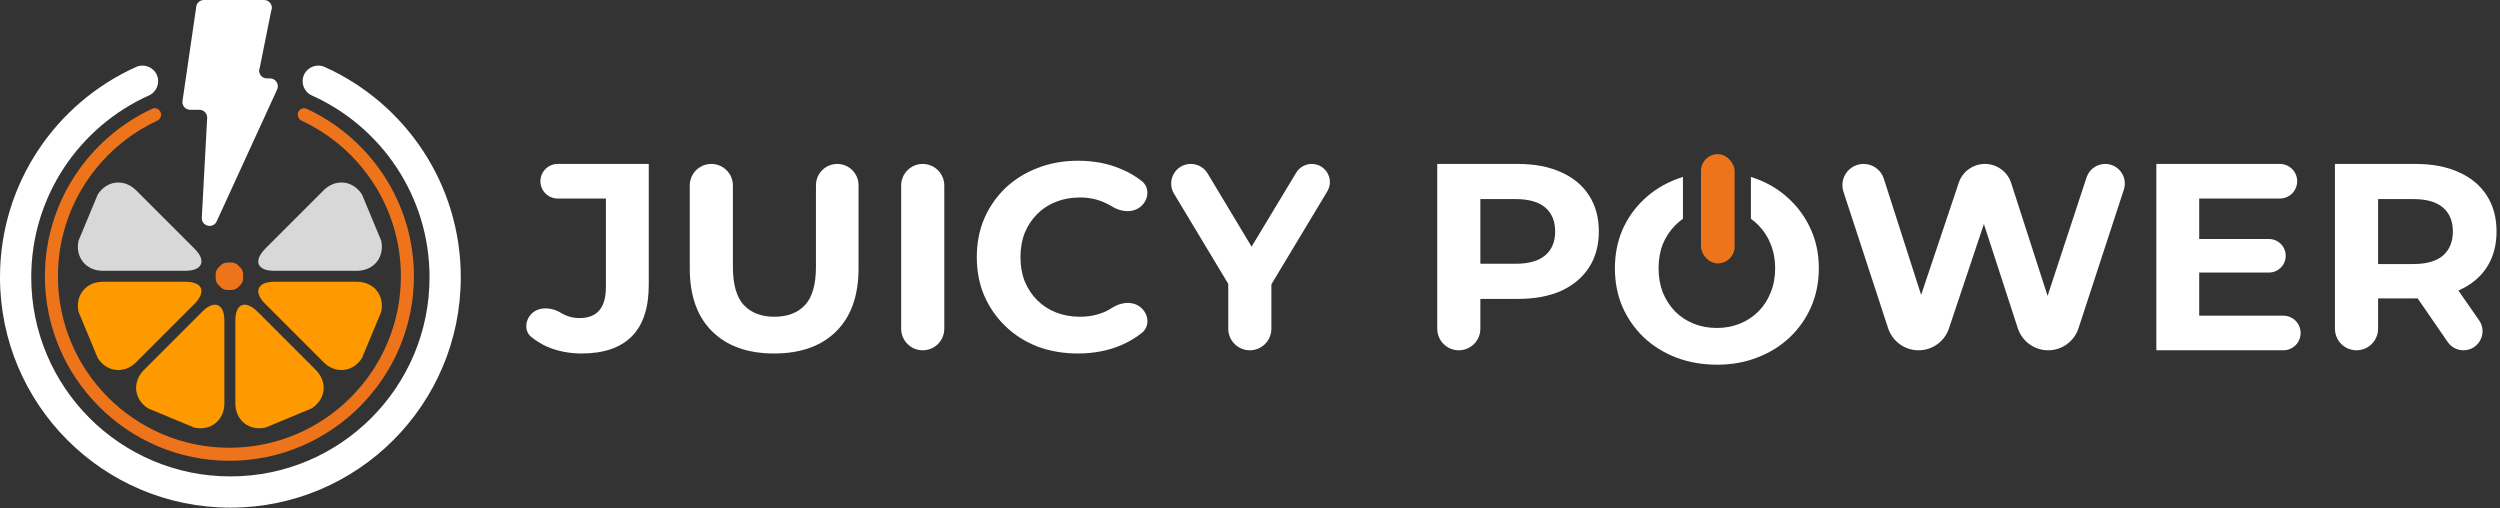
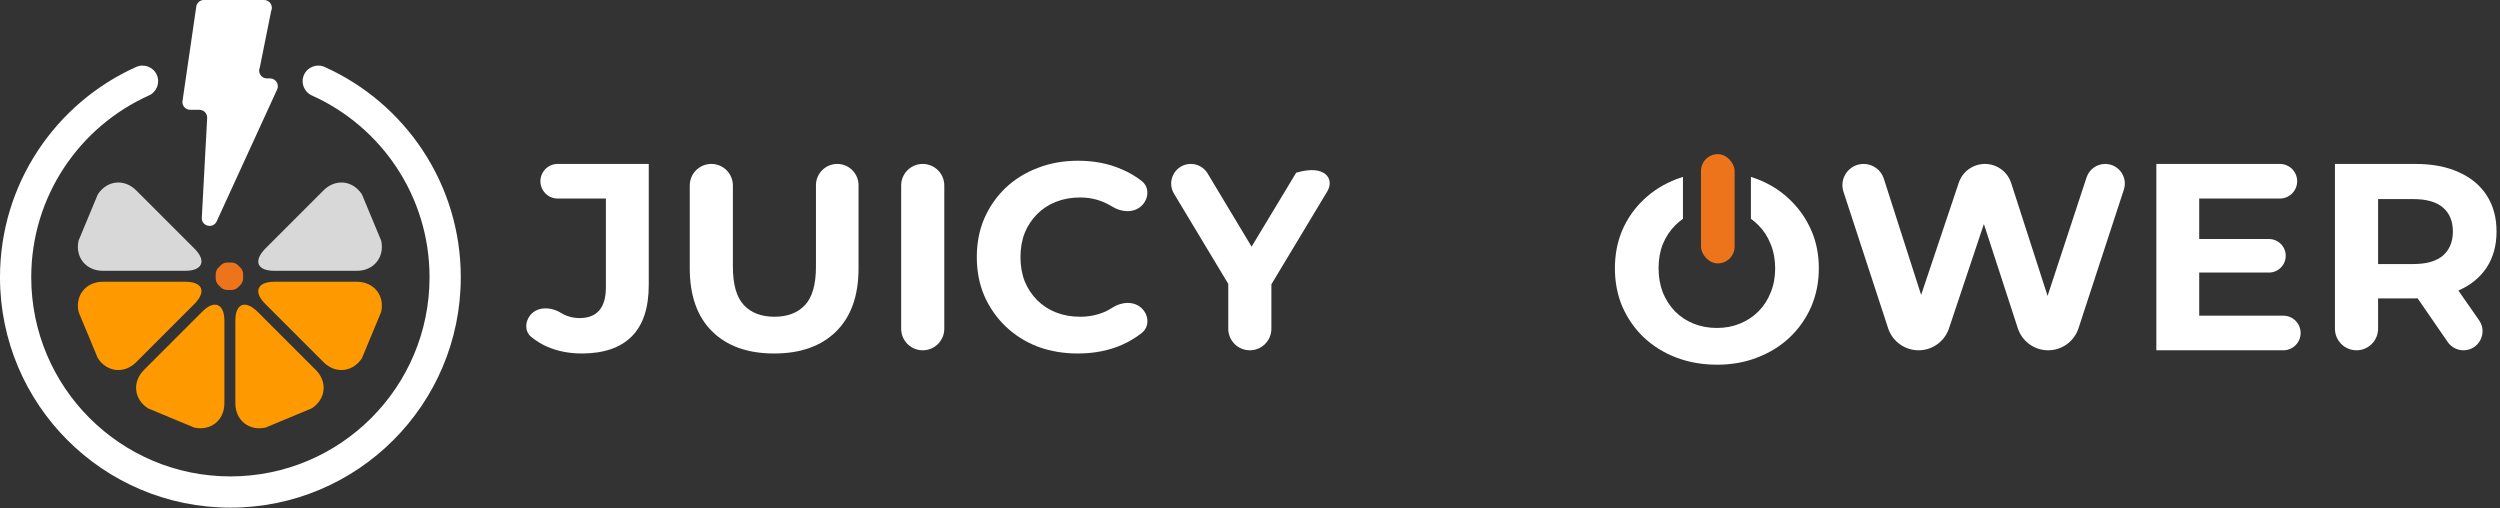
<svg xmlns="http://www.w3.org/2000/svg" width="295" height="60" viewBox="0 0 295 60" fill="none">
  <rect x="0" y="0" width="295" height="60" fill="#333333" stroke="none" />
  <path fill-rule="evenodd" clip-rule="evenodd" d="M18.5 8.829C18.917 9.757 18.502 10.848 17.573 11.265C9.384 14.941 3.686 23.165 3.686 32.716C3.686 45.694 14.208 56.216 27.186 56.216C40.165 56.216 50.686 45.694 50.686 32.716C50.686 23.165 44.989 14.941 36.799 11.265C35.87 10.848 35.456 9.757 35.872 8.829C36.289 7.9 37.38 7.485 38.309 7.902C47.774 12.151 54.372 21.661 54.372 32.716C54.372 47.73 42.201 59.902 27.186 59.902C12.172 59.902 0 47.73 0 32.716C0 21.661 6.598 12.151 16.064 7.902C16.992 7.485 18.083 7.9 18.5 8.829Z" fill="white" />
-   <path d="M27.071 54.372C15.084 54.372 5.299 44.588 5.299 32.6C5.299 23.864 10.495 16.298 17.954 12.837C18.34 12.657 18.793 12.846 18.953 13.24C19.111 13.628 18.927 14.069 18.547 14.245C11.633 17.465 6.836 24.477 6.836 32.6C6.836 43.768 15.903 52.836 27.071 52.836C38.239 52.836 47.306 43.768 47.306 32.6C47.306 24.477 42.509 17.465 35.595 14.245C35.215 14.069 35.031 13.628 35.189 13.24C35.349 12.846 35.802 12.657 36.188 12.837C43.647 16.298 48.843 23.864 48.843 32.6C48.843 44.588 39.058 54.372 27.071 54.372Z" fill="#ED741B" />
  <path d="M21.893 33.248C23.889 33.248 24.374 34.38 22.972 35.837L16.067 42.741C14.665 44.143 12.615 43.927 11.537 42.255L9.271 36.807C8.84 34.866 10.134 33.248 12.13 33.248H21.893Z" fill="#FF9900" />
  <path d="M23.889 36.754C25.291 35.351 26.478 35.837 26.478 37.832V47.595C26.478 49.591 24.86 50.886 22.918 50.454L17.47 48.188C15.798 47.11 15.582 45.06 16.985 43.658L23.889 36.754Z" fill="#FF9900" />
  <path d="M37.266 43.658C38.668 45.06 38.452 47.11 36.78 48.188L31.332 50.454C29.39 50.886 27.772 49.591 27.772 47.595V37.832C27.772 35.837 28.905 35.351 30.361 36.754L37.266 43.658Z" fill="#FF9900" />
  <path d="M42.12 33.248C44.116 33.248 45.41 34.866 44.979 36.807L42.713 42.255C41.635 43.927 39.585 44.143 38.182 42.741L31.278 35.837C29.876 34.434 30.361 33.248 32.357 33.248H42.12Z" fill="#FF9900" />
  <path d="M44.979 28.393C45.41 30.335 44.116 31.953 42.12 31.953H32.357C30.361 31.953 29.876 30.82 31.278 29.364L38.182 22.46C39.585 21.057 41.635 21.273 42.713 22.945L44.979 28.393Z" fill="#D8D8D8" />
  <path d="M22.972 29.364C24.374 30.766 23.889 31.953 21.893 31.953H12.13C10.134 31.953 8.84 30.335 9.271 28.393L11.537 22.945C12.615 21.273 14.665 21.057 16.067 22.46L22.972 29.364Z" fill="#D8D8D8" />
  <path d="M28.042 31.252C27.88 31.09 27.556 30.982 27.341 30.982H26.801C26.586 30.982 26.262 31.09 26.1 31.252L25.723 31.629C25.561 31.791 25.453 32.115 25.453 32.33V32.87C25.453 33.086 25.561 33.409 25.723 33.571L26.1 33.949C26.262 34.11 26.586 34.218 26.801 34.218H27.341C27.556 34.218 27.88 34.11 28.042 33.949L28.419 33.571C28.581 33.409 28.689 33.086 28.689 32.87V32.33C28.689 32.115 28.581 31.791 28.419 31.629L28.042 31.252Z" fill="#ED741B" />
  <path d="M24.064 0C23.646 0 23.279 0.282 23.173 0.688L21.553 11.8C21.399 12.384 21.84 12.956 22.444 12.956H23.525C24.054 12.956 24.474 13.399 24.446 13.927L23.813 25.682C23.759 26.698 25.148 27.04 25.571 26.116L32.7 10.56C32.98 9.949 32.534 9.254 31.863 9.254H31.498C30.824 9.254 30.378 8.553 30.663 7.942L31.994 1.312C32.28 0.701 31.834 0 31.16 0H24.064Z" fill="white" />
  <path d="M68.638 41.711C67.151 41.711 65.779 41.439 64.522 40.894C63.839 40.581 63.222 40.198 62.673 39.744C61.897 39.102 61.943 37.945 62.588 37.171C63.46 36.125 65.064 36.214 66.219 36.936C66.889 37.334 67.611 37.533 68.386 37.533C70.46 37.533 71.496 36.318 71.496 33.889V23.428H65.81C64.683 23.428 63.769 22.514 63.769 21.386C63.769 20.258 64.683 19.344 65.81 19.344H76.554V33.606C76.554 36.329 75.884 38.36 74.543 39.7C73.203 41.041 71.234 41.711 68.638 41.711Z" fill="white" />
  <path d="M91.35 41.711C88.23 41.711 85.79 40.842 84.031 39.103C82.272 37.365 81.392 34.884 81.392 31.658V21.889C81.392 20.483 82.531 19.344 83.937 19.344C85.342 19.344 86.481 20.483 86.481 21.889V31.47C86.481 33.564 86.91 35.072 87.769 35.993C88.628 36.915 89.832 37.376 91.382 37.376C92.931 37.376 94.135 36.915 94.994 35.993C95.853 35.072 96.282 33.564 96.282 31.47V21.857C96.282 20.469 97.407 19.344 98.795 19.344C100.183 19.344 101.308 20.469 101.308 21.857V31.658C101.308 34.884 100.429 37.365 98.67 39.103C96.91 40.842 94.471 41.711 91.35 41.711Z" fill="white" />
  <path d="M108.882 41.334C107.476 41.334 106.337 40.195 106.337 38.789V21.889C106.337 20.483 107.476 19.344 108.882 19.344C110.287 19.344 111.426 20.483 111.426 21.889V38.789C111.426 40.195 110.287 41.334 108.882 41.334Z" fill="white" />
  <path d="M127.168 41.711C125.472 41.711 123.891 41.439 122.425 40.894C120.98 40.329 119.723 39.533 118.655 38.507C117.587 37.48 116.75 36.276 116.142 34.894C115.556 33.512 115.263 31.994 115.263 30.339C115.263 28.685 115.556 27.166 116.142 25.784C116.75 24.402 117.587 23.198 118.655 22.172C119.744 21.145 121.011 20.36 122.456 19.816C123.901 19.25 125.483 18.967 127.2 18.967C129.106 18.967 130.823 19.302 132.352 19.973C133.225 20.338 134.019 20.804 134.733 21.37C135.671 22.113 135.561 23.496 134.682 24.307C133.749 25.169 132.31 25.043 131.232 24.372C130.983 24.218 130.729 24.081 130.467 23.962C129.545 23.522 128.54 23.302 127.451 23.302C126.425 23.302 125.483 23.47 124.624 23.805C123.765 24.14 123.022 24.622 122.394 25.25C121.765 25.878 121.273 26.622 120.917 27.48C120.582 28.339 120.415 29.292 120.415 30.339C120.415 31.386 120.582 32.339 120.917 33.198C121.273 34.056 121.765 34.8 122.394 35.428C123.022 36.056 123.765 36.538 124.624 36.873C125.483 37.208 126.425 37.376 127.451 37.376C128.54 37.376 129.545 37.166 130.467 36.748C130.733 36.62 130.993 36.475 131.245 36.311C132.312 35.618 133.757 35.485 134.692 36.348C135.565 37.155 135.674 38.528 134.747 39.272C134.029 39.847 133.231 40.325 132.352 40.706C130.823 41.376 129.095 41.711 127.168 41.711Z" fill="white" />
-   <path d="M147.479 41.334C146.074 41.334 144.935 40.195 144.935 38.789V32.349L146.097 35.428L138.532 22.852C137.604 21.309 138.715 19.344 140.515 19.344C141.328 19.344 142.081 19.77 142.499 20.467L149.239 31.69H146.129L152.949 20.379C153.337 19.737 154.032 19.344 154.783 19.344C156.448 19.344 157.475 21.162 156.617 22.588L148.893 35.428L150.024 32.349V38.789C150.024 40.195 148.885 41.334 147.479 41.334Z" fill="white" />
-   <path d="M172.139 41.334C170.733 41.334 169.594 40.195 169.594 38.789V19.344H179.113C181.081 19.344 182.777 19.669 184.202 20.318C185.626 20.946 186.725 21.857 187.5 23.051C188.275 24.245 188.662 25.669 188.662 27.323C188.662 28.957 188.275 30.37 187.5 31.564C186.725 32.758 185.626 33.679 184.202 34.329C182.777 34.957 181.081 35.271 179.113 35.271H172.421L174.683 32.978V38.789C174.683 40.195 173.544 41.334 172.139 41.334ZM174.683 33.543L172.421 31.124H178.83C180.401 31.124 181.573 30.789 182.348 30.119C183.123 29.449 183.51 28.517 183.51 27.323C183.51 26.109 183.123 25.166 182.348 24.496C181.573 23.826 180.401 23.491 178.83 23.491H172.421L174.683 21.072V33.543Z" fill="white" />
+   <path d="M147.479 41.334C146.074 41.334 144.935 40.195 144.935 38.789V32.349L146.097 35.428L138.532 22.852C137.604 21.309 138.715 19.344 140.515 19.344C141.328 19.344 142.081 19.77 142.499 20.467L149.239 31.69H146.129L152.949 20.379C156.448 19.344 157.475 21.162 156.617 22.588L148.893 35.428L150.024 32.349V38.789C150.024 40.195 148.885 41.334 147.479 41.334Z" fill="white" />
  <path d="M226.391 41.334C224.755 41.334 223.305 40.282 222.796 38.727L217.529 22.625C216.999 21.007 218.205 19.344 219.907 19.344C220.995 19.344 221.958 20.047 222.29 21.082L227.984 38.821H225.345L231.135 21.564C231.579 20.238 232.822 19.344 234.221 19.344C235.634 19.344 236.885 20.256 237.319 21.6L242.874 38.821H240.33L246.214 20.936C246.527 19.986 247.414 19.344 248.414 19.344C249.988 19.344 251.104 20.883 250.614 22.38L245.262 38.739C244.756 40.287 243.312 41.334 241.683 41.334C240.052 41.334 238.606 40.284 238.101 38.733L233.387 24.245H234.832L229.979 38.751C229.463 40.294 228.018 41.334 226.391 41.334Z" fill="white" />
  <path d="M259.129 28.203H267.736C268.829 28.203 269.715 29.089 269.715 30.182C269.715 31.275 268.829 32.161 267.736 32.161H259.129V28.203ZM259.506 37.25H269.432C270.56 37.25 271.474 38.164 271.474 39.292C271.474 40.42 270.56 41.334 269.432 41.334H254.448V19.344H269.024C270.152 19.344 271.066 20.258 271.066 21.386C271.066 22.514 270.152 23.428 269.024 23.428H259.506V37.25Z" fill="white" />
  <path d="M278.068 41.334C276.663 41.334 275.523 40.195 275.523 38.789V19.344H285.042C287.01 19.344 288.707 19.669 290.131 20.318C291.555 20.946 292.654 21.857 293.429 23.051C294.204 24.245 294.592 25.669 294.592 27.323C294.592 28.957 294.204 30.37 293.429 31.564C292.654 32.737 291.555 33.638 290.131 34.266C288.707 34.894 287.01 35.208 285.042 35.208H278.351L280.613 32.978V38.789C280.613 40.195 279.473 41.334 278.068 41.334ZM290.686 41.334C289.945 41.334 289.252 40.969 288.831 40.359L284.005 33.355H289.44L292.533 37.794C293.574 39.287 292.506 41.334 290.686 41.334ZM280.613 33.543L278.351 31.156H284.759C286.33 31.156 287.503 30.821 288.277 30.151C289.052 29.459 289.44 28.517 289.44 27.323C289.44 26.109 289.052 25.166 288.277 24.496C287.503 23.826 286.33 23.491 284.759 23.491H278.351L280.613 21.072V33.543Z" fill="white" />
  <path d="M197.784 42.185C199.271 42.751 200.883 43.034 202.622 43.034C204.339 43.034 205.92 42.751 207.365 42.185C208.831 41.62 210.098 40.835 211.166 39.829C212.255 38.803 213.103 37.599 213.711 36.217C214.318 34.814 214.622 33.295 214.622 31.662C214.622 30.007 214.318 28.5 213.711 27.138C213.103 25.756 212.255 24.552 211.166 23.526C210.098 22.5 208.831 21.704 207.365 21.138C207.117 21.041 206.865 20.953 206.608 20.872V25.819C206.925 26.041 207.22 26.292 207.491 26.573C208.119 27.201 208.601 27.945 208.936 28.803C209.292 29.662 209.47 30.615 209.47 31.662C209.47 32.709 209.292 33.662 208.936 34.52C208.601 35.379 208.119 36.123 207.491 36.751C206.862 37.379 206.129 37.861 205.292 38.196C204.475 38.531 203.574 38.699 202.59 38.699C201.606 38.699 200.695 38.531 199.857 38.196C199.02 37.861 198.287 37.379 197.658 36.751C197.051 36.123 196.569 35.379 196.213 34.52C195.878 33.641 195.711 32.688 195.711 31.662C195.711 30.615 195.878 29.662 196.213 28.803C196.569 27.945 197.061 27.201 197.69 26.573C197.97 26.292 198.27 26.041 198.588 25.819V20.87C198.326 20.951 198.069 21.04 197.815 21.138C196.349 21.704 195.072 22.5 193.983 23.526C192.894 24.552 192.046 25.756 191.438 27.138C190.852 28.52 190.559 30.028 190.559 31.662C190.559 33.295 190.852 34.803 191.438 36.185C192.046 37.568 192.883 38.772 193.951 39.798C195.04 40.824 196.318 41.62 197.784 42.185Z" fill="white" />
  <rect x="200.717" y="18.187" width="3.968" height="12.896" rx="1.984" fill="#ED741B" />
</svg>